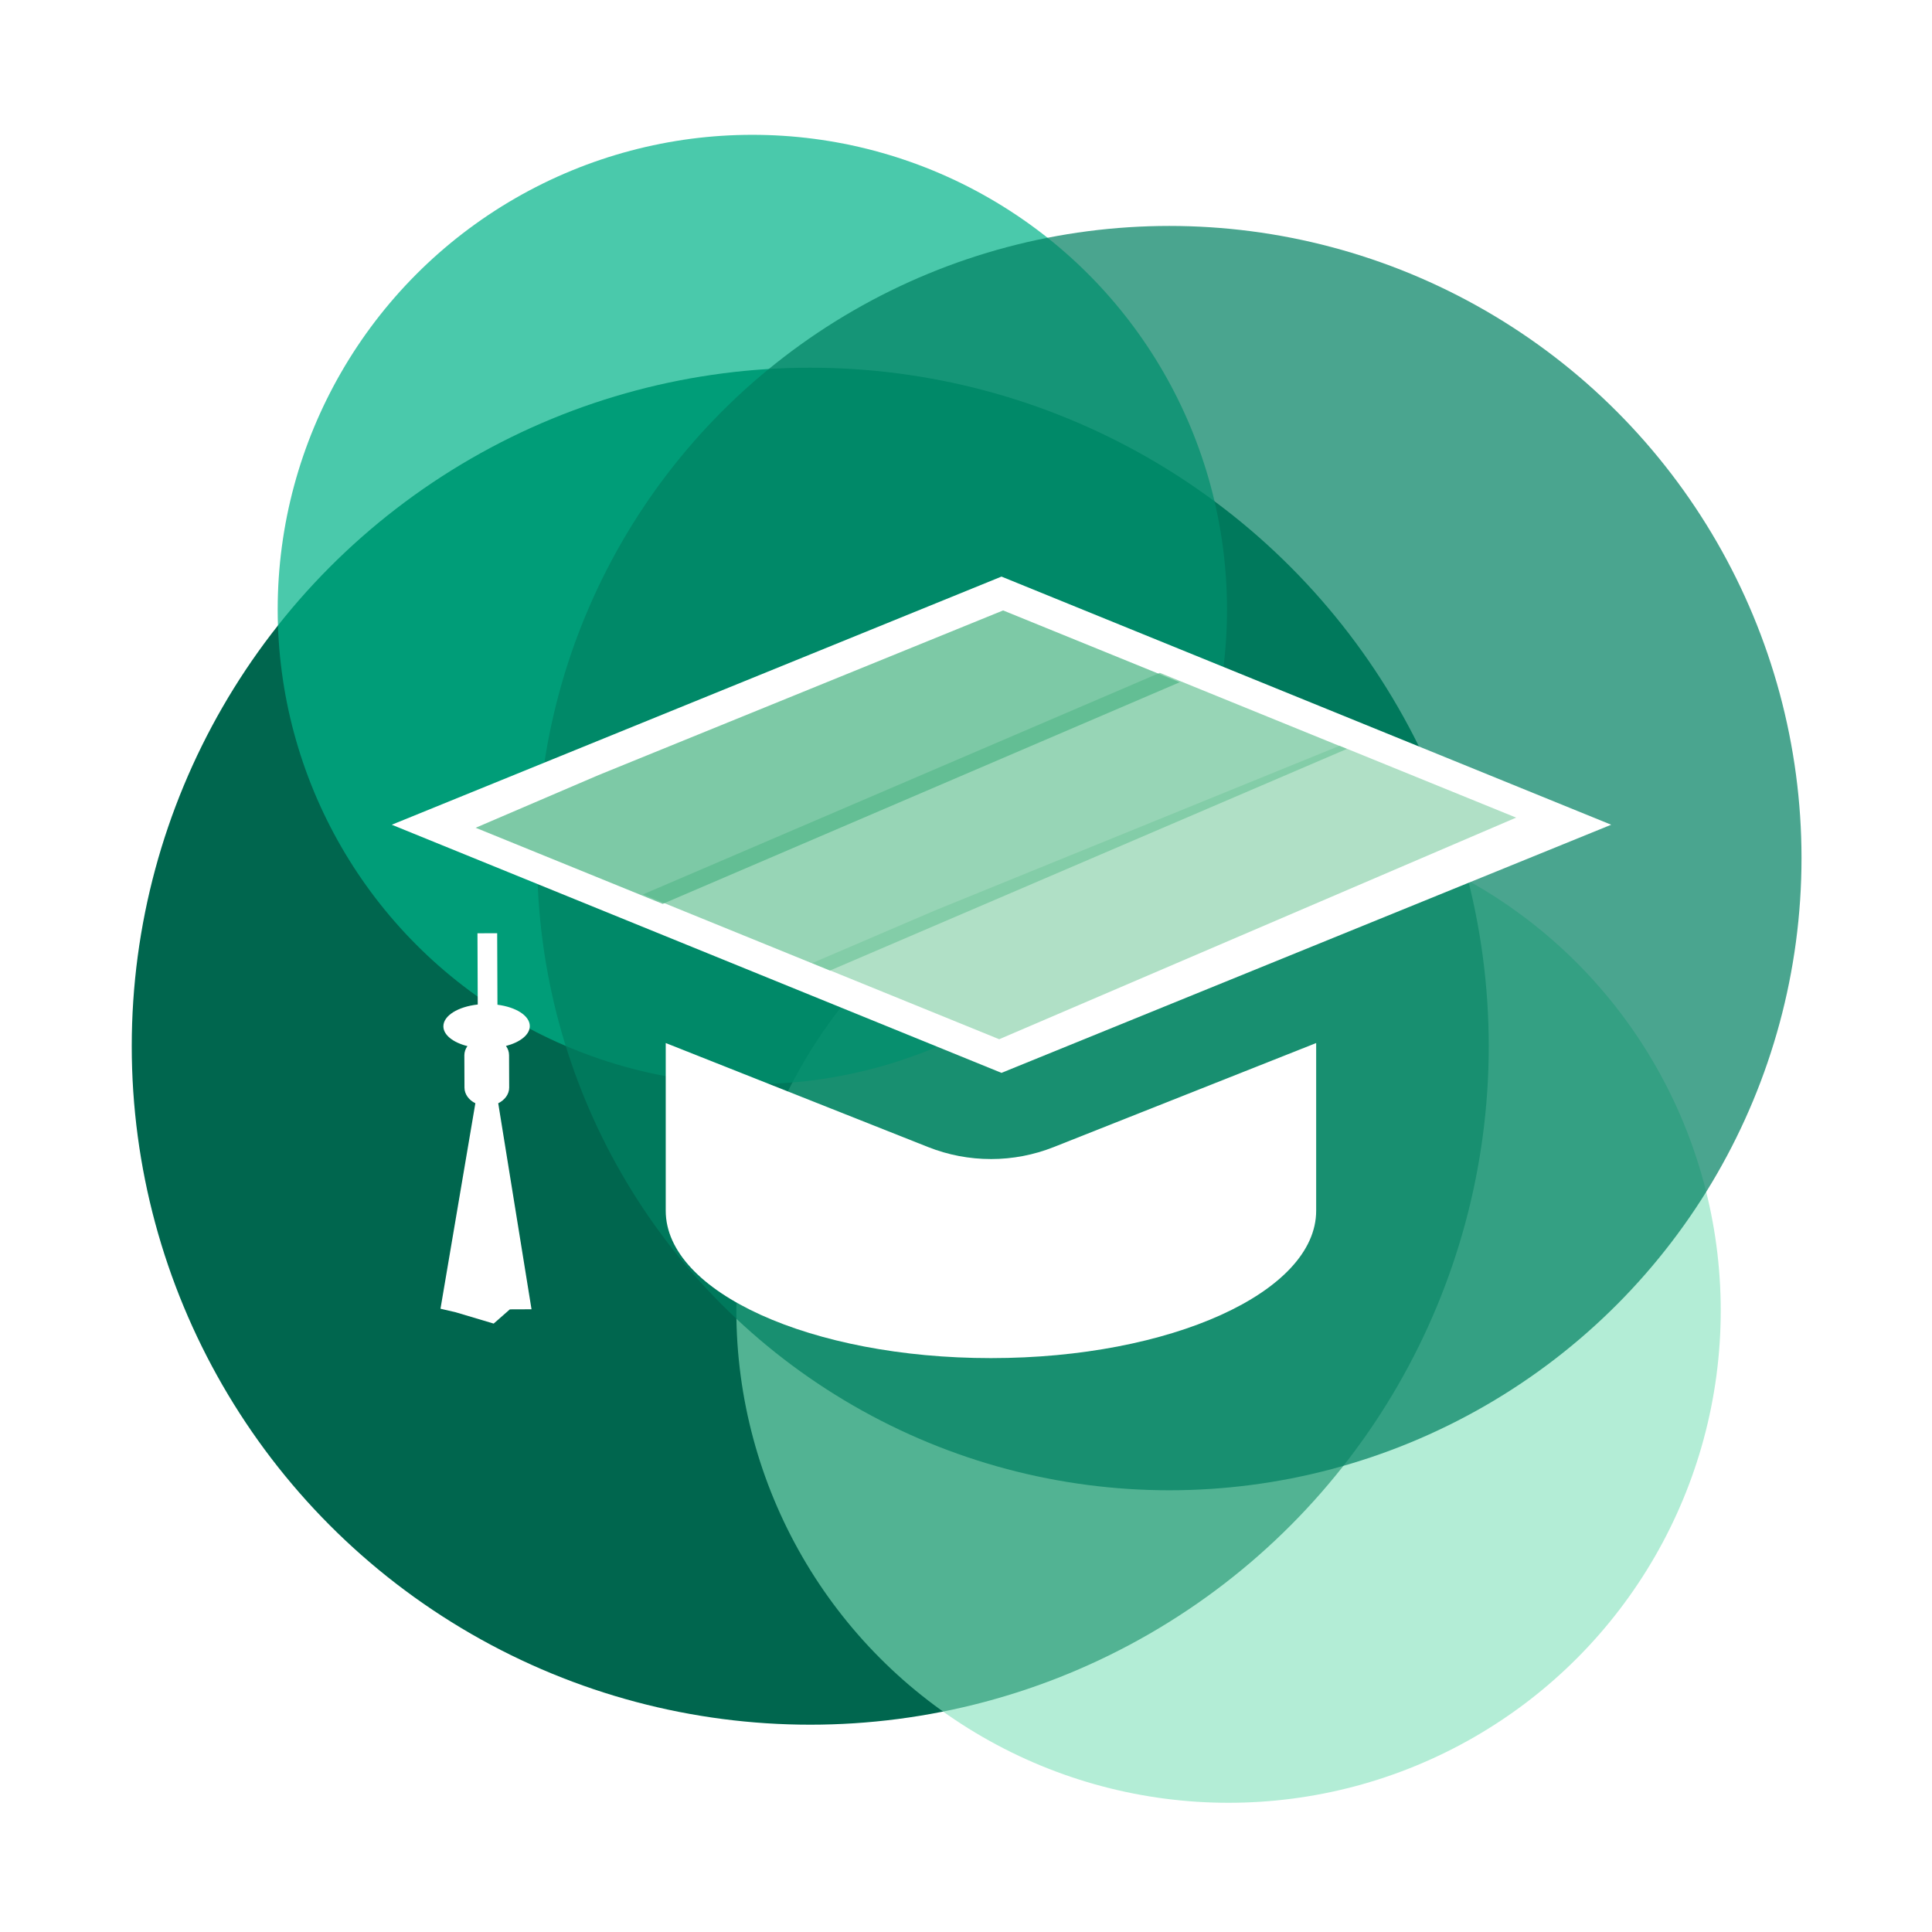
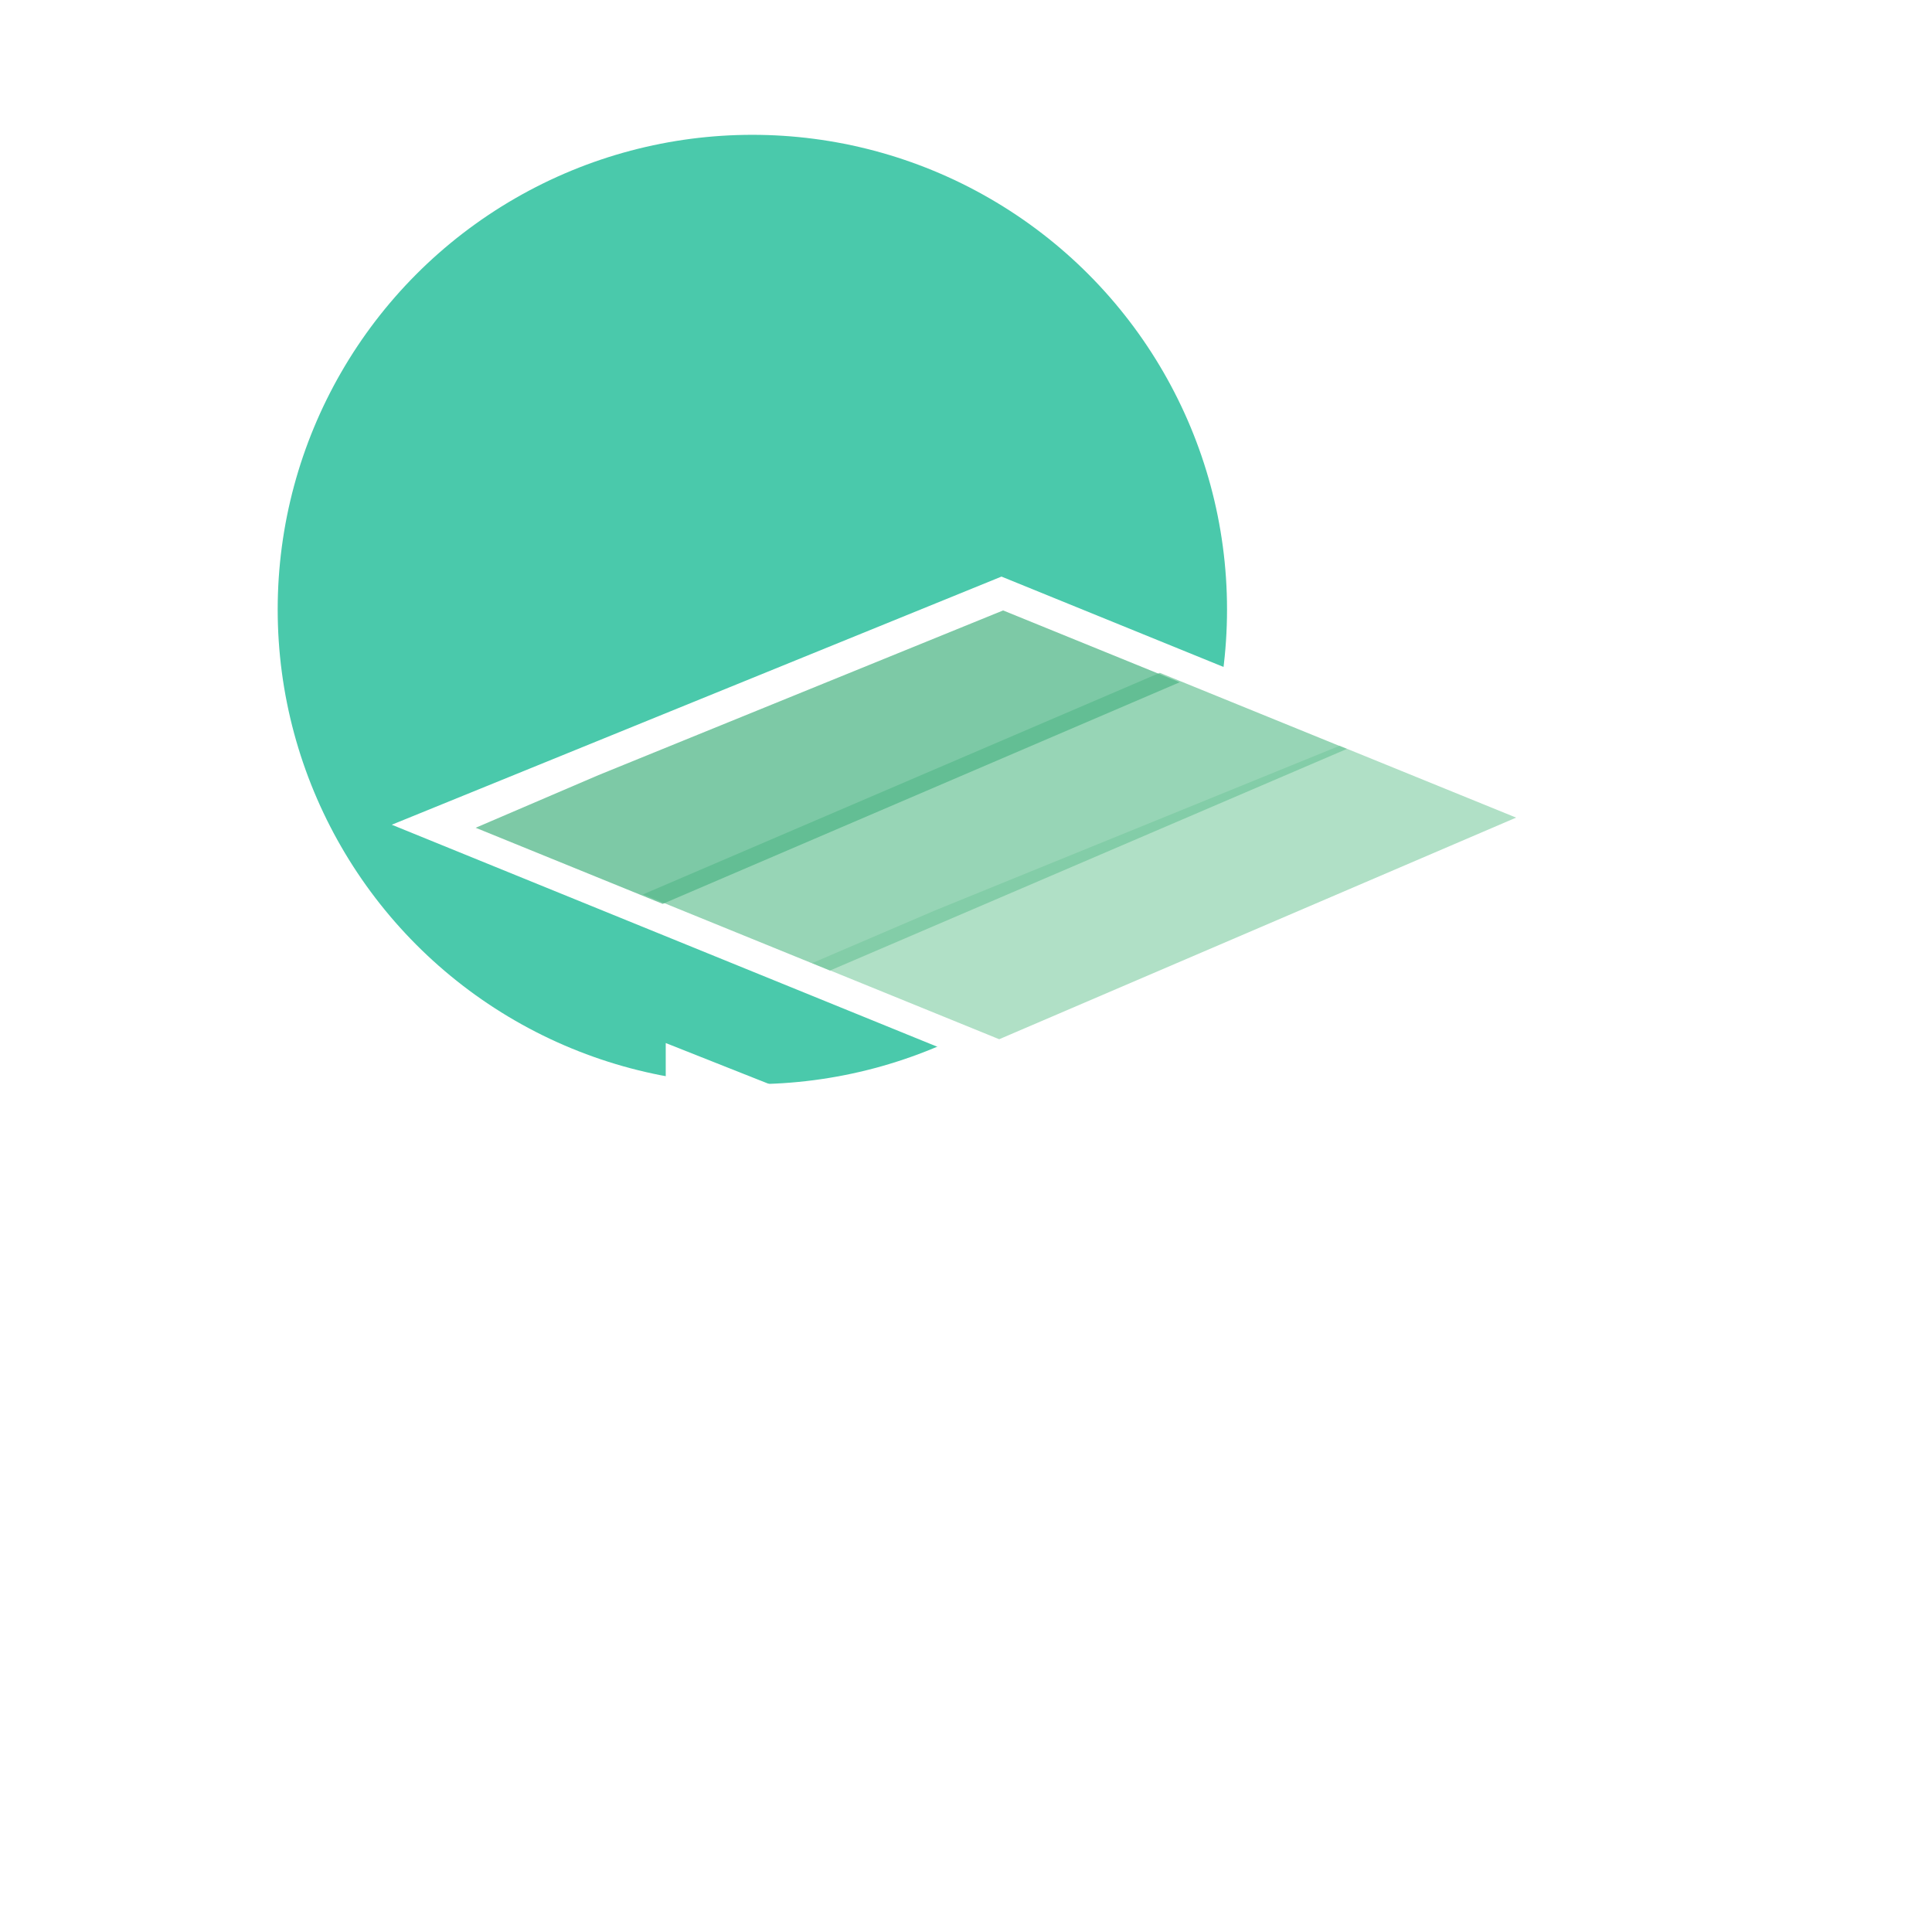
<svg xmlns="http://www.w3.org/2000/svg" id="Layer_1" data-name="Layer 1" viewBox="0 0 3000 3000">
  <defs>
    <style>
      .cls-1 {
        fill: #00b389;
      }

      .cls-1, .cls-2 {
        opacity: .71;
      }

      .cls-3, .cls-4 {
        fill: #fff;
      }

      .cls-4 {
        filter: url(#drop-shadow-2);
      }

      .cls-5 {
        fill: #84e1bc;
        opacity: .62;
      }

      .cls-2 {
        fill: #008062;
      }

      .cls-6 {
        fill: #52b788;
      }

      .cls-6, .cls-7, .cls-8 {
        opacity: .75;
      }

      .cls-7 {
        fill: #95d5b2;
      }

      .cls-9 {
        fill: #00664e;
      }

      .cls-8 {
        fill: #74c69d;
      }
    </style>
    <filter id="drop-shadow-2" filterUnits="userSpaceOnUse">
      <feOffset dx="0" dy="0" />
      <feGaussianBlur result="blur" stdDeviation="14.59" />
      <feFlood flood-color="#000" flood-opacity=".8" />
      <feComposite in2="blur" operator="in" />
      <feComposite in="SourceGraphic" />
    </filter>
  </defs>
  <path class="cls-4" d="m2851.69,1325.26c0-564.85-457.9-1022.75-1022.75-1022.75-67.46,0-133.38,6.55-197.19,19.01-131.08-104.18-296.98-166.43-477.43-166.43-424.13,0-767.95,343.82-767.95,767.95,0,8.63.16,17.23.44,25.79-148.11,187.1-236.55,423.59-236.55,680.75,0,606.24,491.46,1097.7,1097.7,1097.7,73.61,0,145.52-7.27,215.07-21.08,130.22,92.82,289.57,147.43,461.68,147.43,439.78,0,796.29-356.51,796.29-796.29,0-66.22-8.1-130.55-23.33-192.07,97.62-156.72,154.03-341.78,154.03-540.01Z" />
  <g>
-     <circle class="cls-9" cx="1258.14" cy="1624.54" r="1053.56" />
-     <circle class="cls-5" cx="1907.67" cy="2035.1" r="764.27" />
    <circle class="cls-1" cx="1168.26" cy="946.42" r="737.07" />
-     <circle class="cls-2" cx="1815.75" cy="1332.46" r="981.63" />
    <g>
-       <path class="cls-3" d="m741.41,1449.19l.43,110.62c-30.58,3.33-53.42,17.3-53.36,33.89.05,13.51,15.21,25.15,37.33,30.69-3.03,4.25-4.79,9.08-4.77,14.34l.19,50.19c.04,10.23,6.87,19.27,16.91,24.2l-54.15,319.07,23.55,5.47,59.02,17.6,25.14-22.09,33.64-.13-51.69-319.91c10.18-5.01,17.04-14.09,17-24.47l-.19-50.19c-.02-5.26-1.74-10.08-4.8-14.3,22.07-5.79,37.06-17.46,37-30.98-.06-16.01-21.4-29.37-50.22-33.05l-.43-111.06-30.59.12Z" />
-       <path class="cls-3" d="m1538.72,1799.75c-33.53,0-66.35-6.26-97.54-18.61l-407.43-161.52v260.43c0,126.39,226.07,228.82,504.98,228.82s505.01-102.43,505.01-228.82v-260.43l-407.48,161.53c-31.19,12.35-64.01,18.62-97.54,18.62Z" />
+       <path class="cls-3" d="m1538.72,1799.75c-33.53,0-66.35-6.26-97.54-18.61l-407.43-161.52v260.43c0,126.39,226.07,228.82,504.98,228.82s505.01-102.43,505.01-228.82v-260.43l-407.48,161.53Z" />
      <polygon class="cls-3" points="2501.86 1280.64 1555.1 895.32 608.33 1280.64 1555.1 1665.95 2501.86 1280.64" />
      <g>
        <polygon class="cls-7" points="1551.54 1613.71 2354.23 1269.59 2080.13 1158.04 1451.85 1413.73 1261.09 1495.51 1551.54 1613.71" />
        <polygon class="cls-8" points="1288.73 1507.08 2091.43 1162.96 1800.99 1044.76 998.29 1388.88 1288.73 1507.08" />
        <polygon class="cls-6" points="1029.03 1403.55 1831.73 1059.43 1557.63 947.88 929.35 1203.57 738.59 1285.35 1029.03 1403.55" />
      </g>
    </g>
  </g>
</svg>